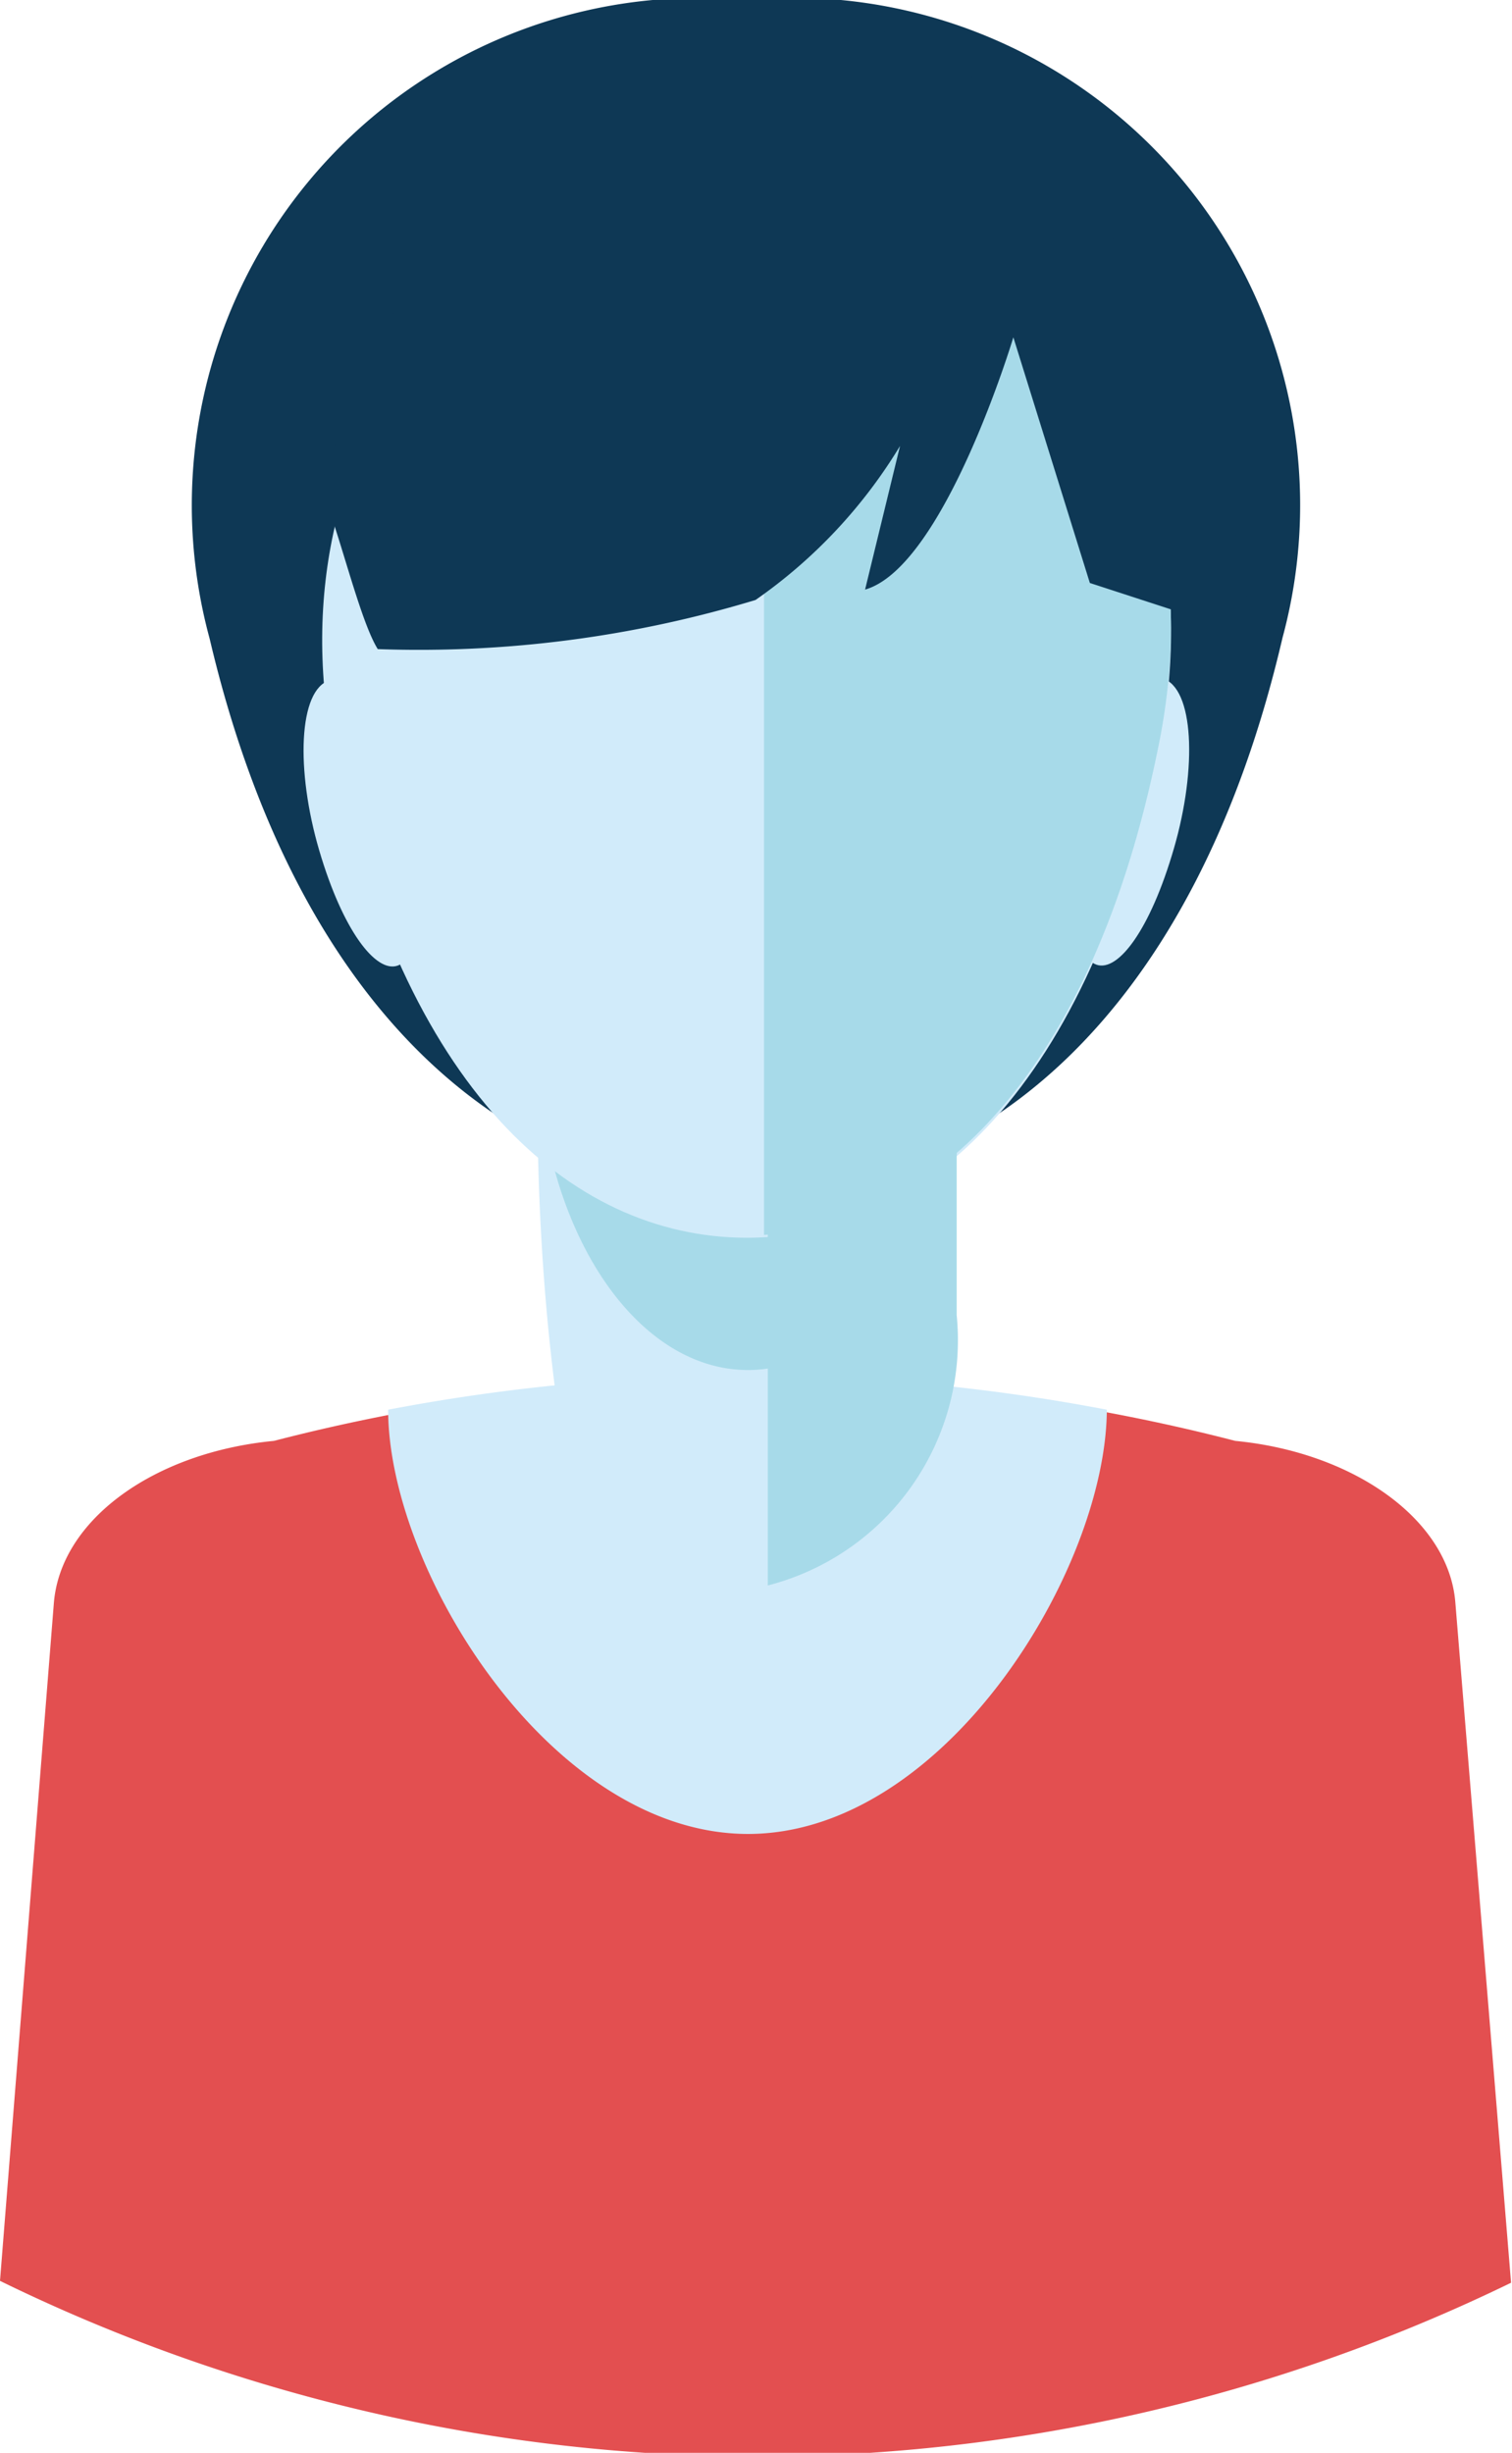
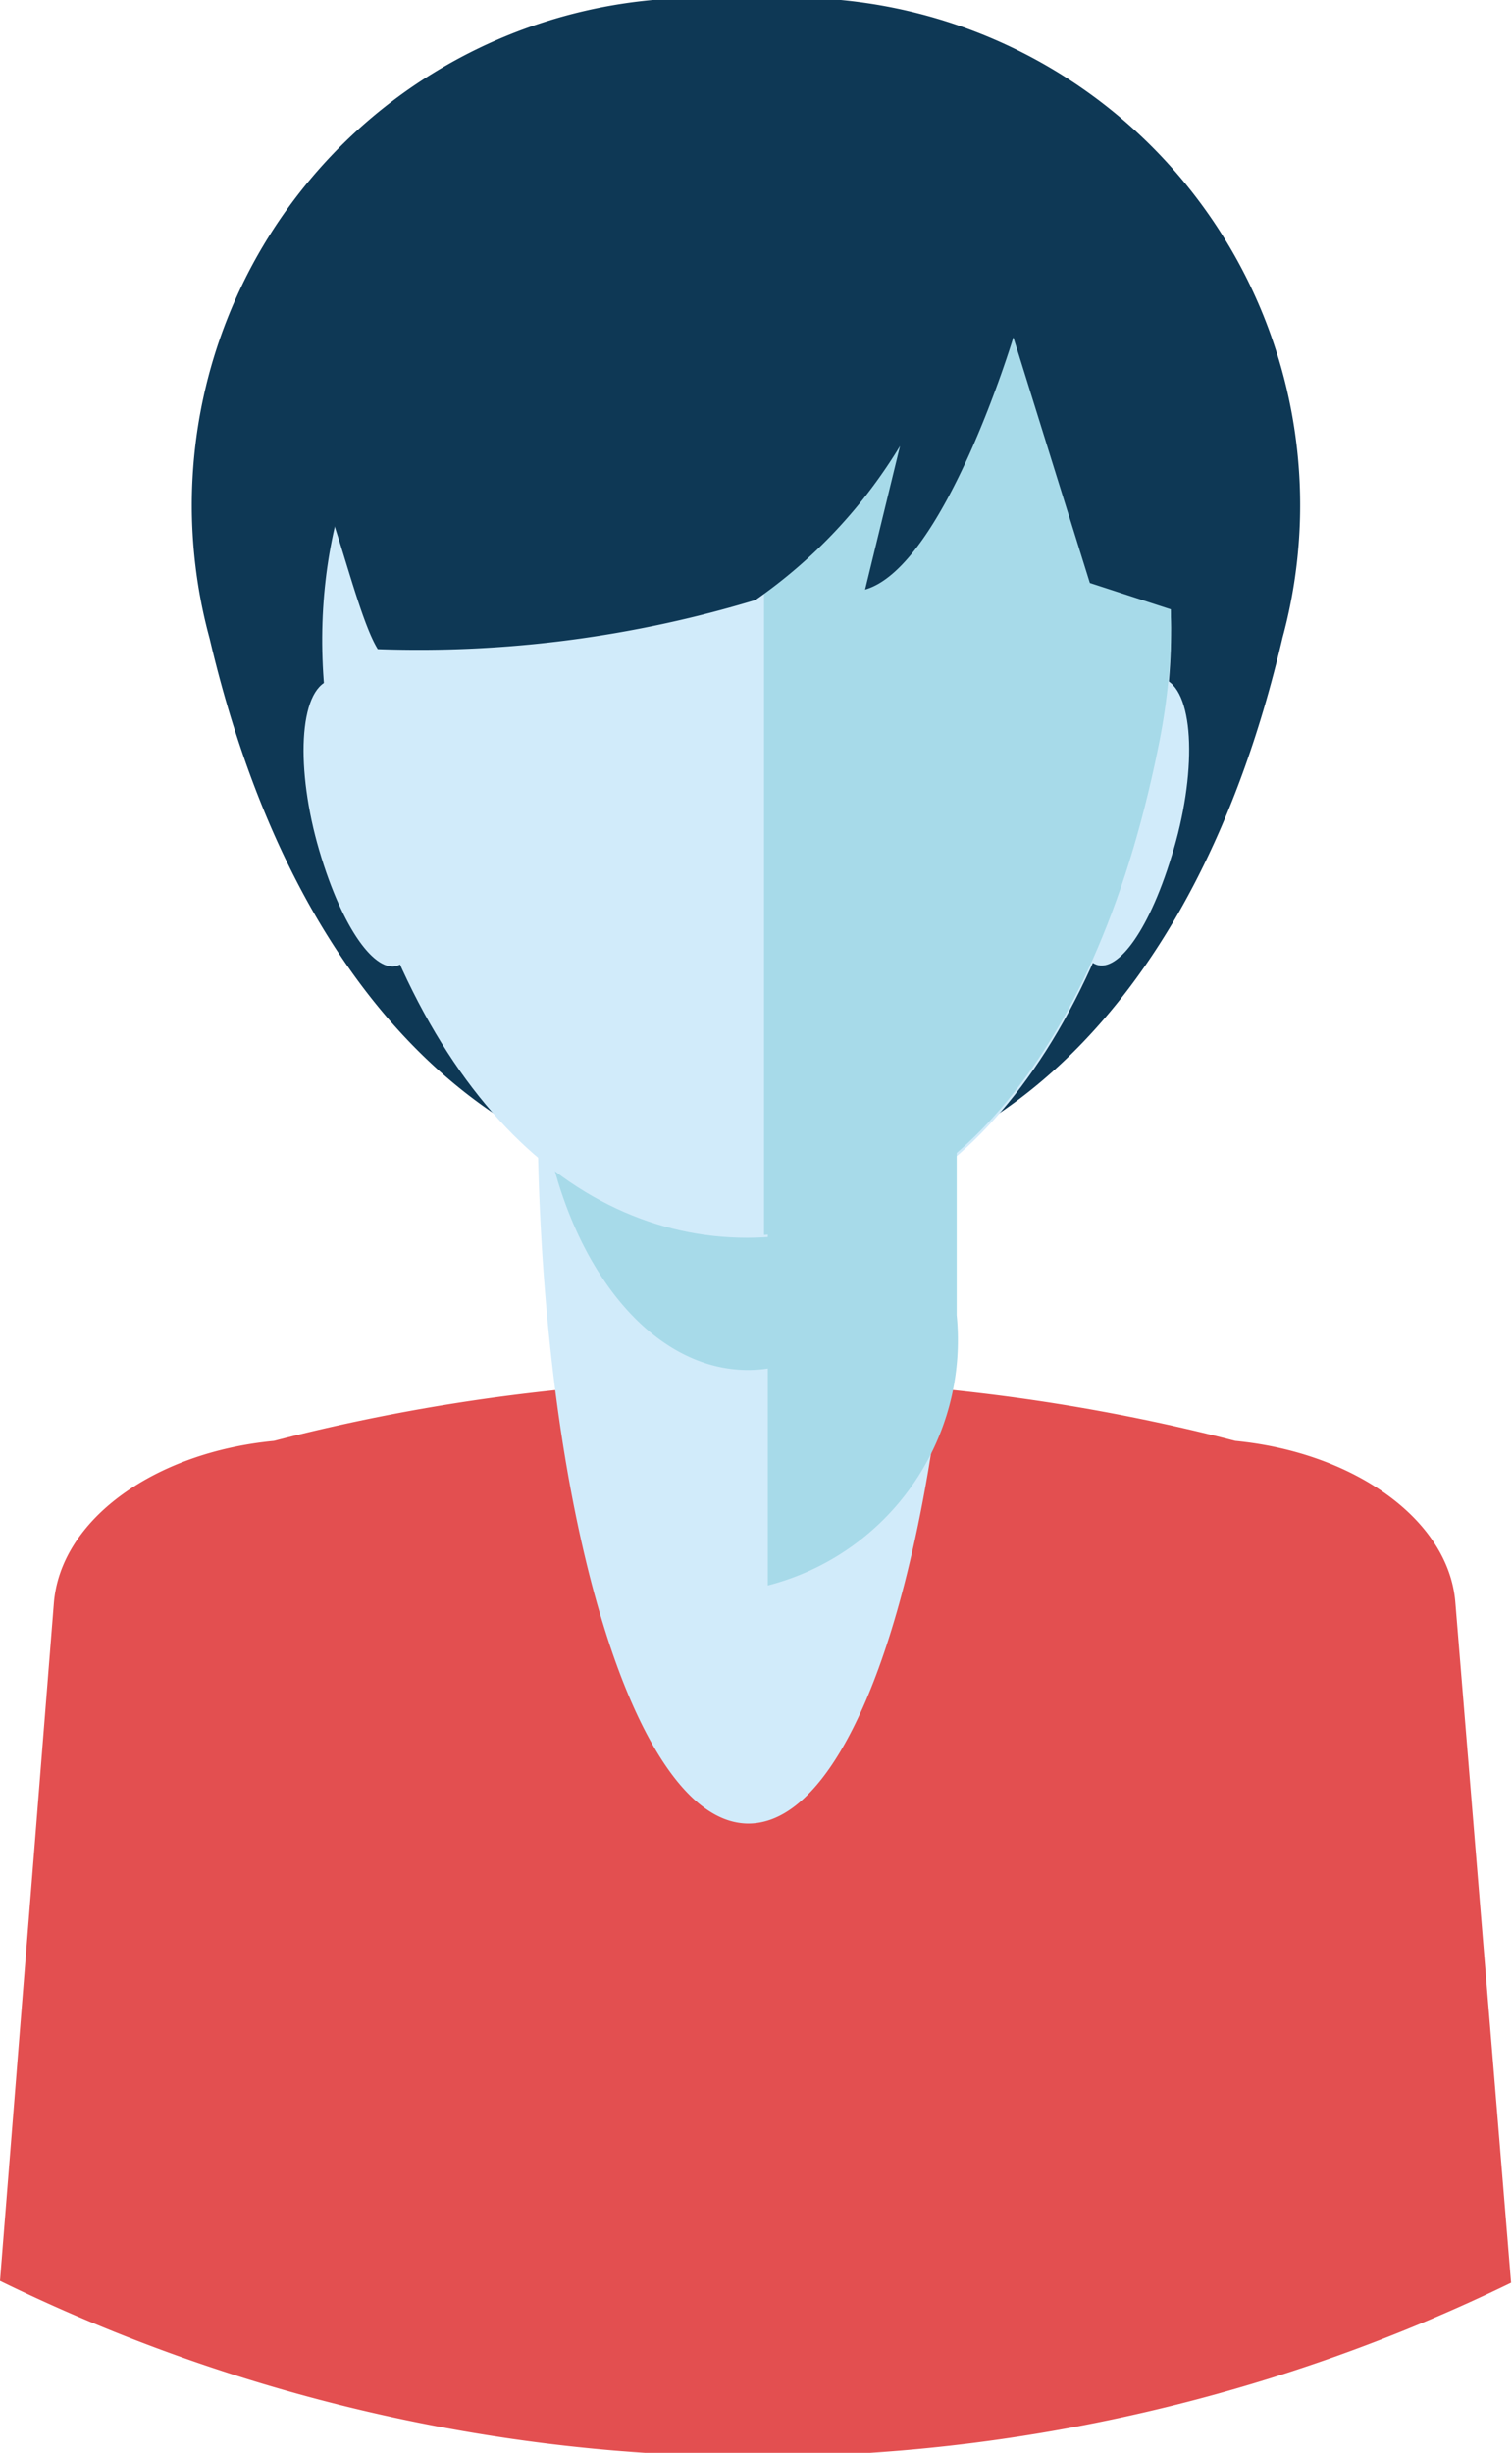
<svg xmlns="http://www.w3.org/2000/svg" viewBox="0 0 16.01 25.96">
  <defs>
    <style>.cls-1{fill:#0e3855;}.cls-2{fill:#d1ebfa;}.cls-3{fill:#e34f50;}.cls-4{fill:#a7dae9;}</style>
  </defs>
  <title>Volunteers</title>
  <g id="Layer_2" data-name="Layer 2">
    <g id="Layer_1-2" data-name="Layer 1">
      <path class="cls-1" d="M7.89,0A5.37,5.37,0,0,0,2.22,6.76c.94,4,3.22,5.85,5.69,5.85s4.74-1.87,5.67-5.86A5.37,5.37,0,0,0,7.89,0Z" />
      <path class="cls-2" d="M4.38,8.67c.16.89.06,1.47-.17,1.55S3.63,9.85,3.38,9s-.22-1.7.11-1.8S4.23,7.78,4.38,8.67Z" />
      <path class="cls-2" d="M11.43,8.66c-.16.89-.05,1.47.18,1.55s.57-.37.82-1.23.21-1.7-.12-1.8S11.58,7.77,11.43,8.66Z" />
      <path class="cls-3" d="M8,26a18.28,18.28,0,0,0,8-1.84l-.59-7.2c-.07-.88-1.08-1.59-2.33-1.71a20.34,20.34,0,0,0-10.18,0c-1.26.12-2.26.83-2.33,1.72L0,24.14A18.29,18.29,0,0,0,8,26Z" />
-       <path class="cls-2" d="M11.72,14.92a20.25,20.25,0,0,0-7.61,0c0,1.7,1.73,4.49,3.81,4.49S11.71,16.62,11.72,14.92Z" />
      <path class="cls-2" d="M10.13,11.62c0-.13,0-.25,0-.39a3.37,3.37,0,0,0-4.44,0c0,.13,0,.25,0,.38,0,4.25,1,7.7,2.24,7.69S10.14,15.87,10.13,11.62Z" />
      <path class="cls-4" d="M10.13,11c0-.06,0-.12,0-.18a6.68,6.68,0,0,0-4.44,0c0,.06,0,.12,0,.17,0,1.94,1,3.51,2.23,3.51S10.14,12.9,10.13,11Z" />
      <path class="cls-2" d="M12.27,7.95c-.72,3.51-2.46,5.15-4.36,5.15S4.26,11.47,3.54,8,5.24,1.87,7.9,2C10.54,1.86,13,4.3,12.27,7.95Z" />
      <path class="cls-4" d="M8.09,2l0,11.07c1.82-.11,3.48-1.75,4.17-5.14C13,4.39,10.66,2,8.09,2Z" />
      <path class="cls-1" d="M8.36.21c1.93-.14,3.72,1.89,4.74,5.42-.1.19.24.92.13,1.09l-1.69-.55-.81-2.6S10,6,9.16,6.24l.37-1.52A5.37,5.37,0,0,1,8,6.35a12.29,12.29,0,0,1-4,.52c-.2-.32-.43-1.34-.61-1.71C4.55,1.75,6.44-.11,8.36.21Z" />
      <path class="cls-4" d="M10.13,12c-.67-.24-1.35.09-2,.07v4.71a2.68,2.68,0,0,0,2-2.86S10.13,12,10.13,12Z" />
    </g>
  </g>
</svg>